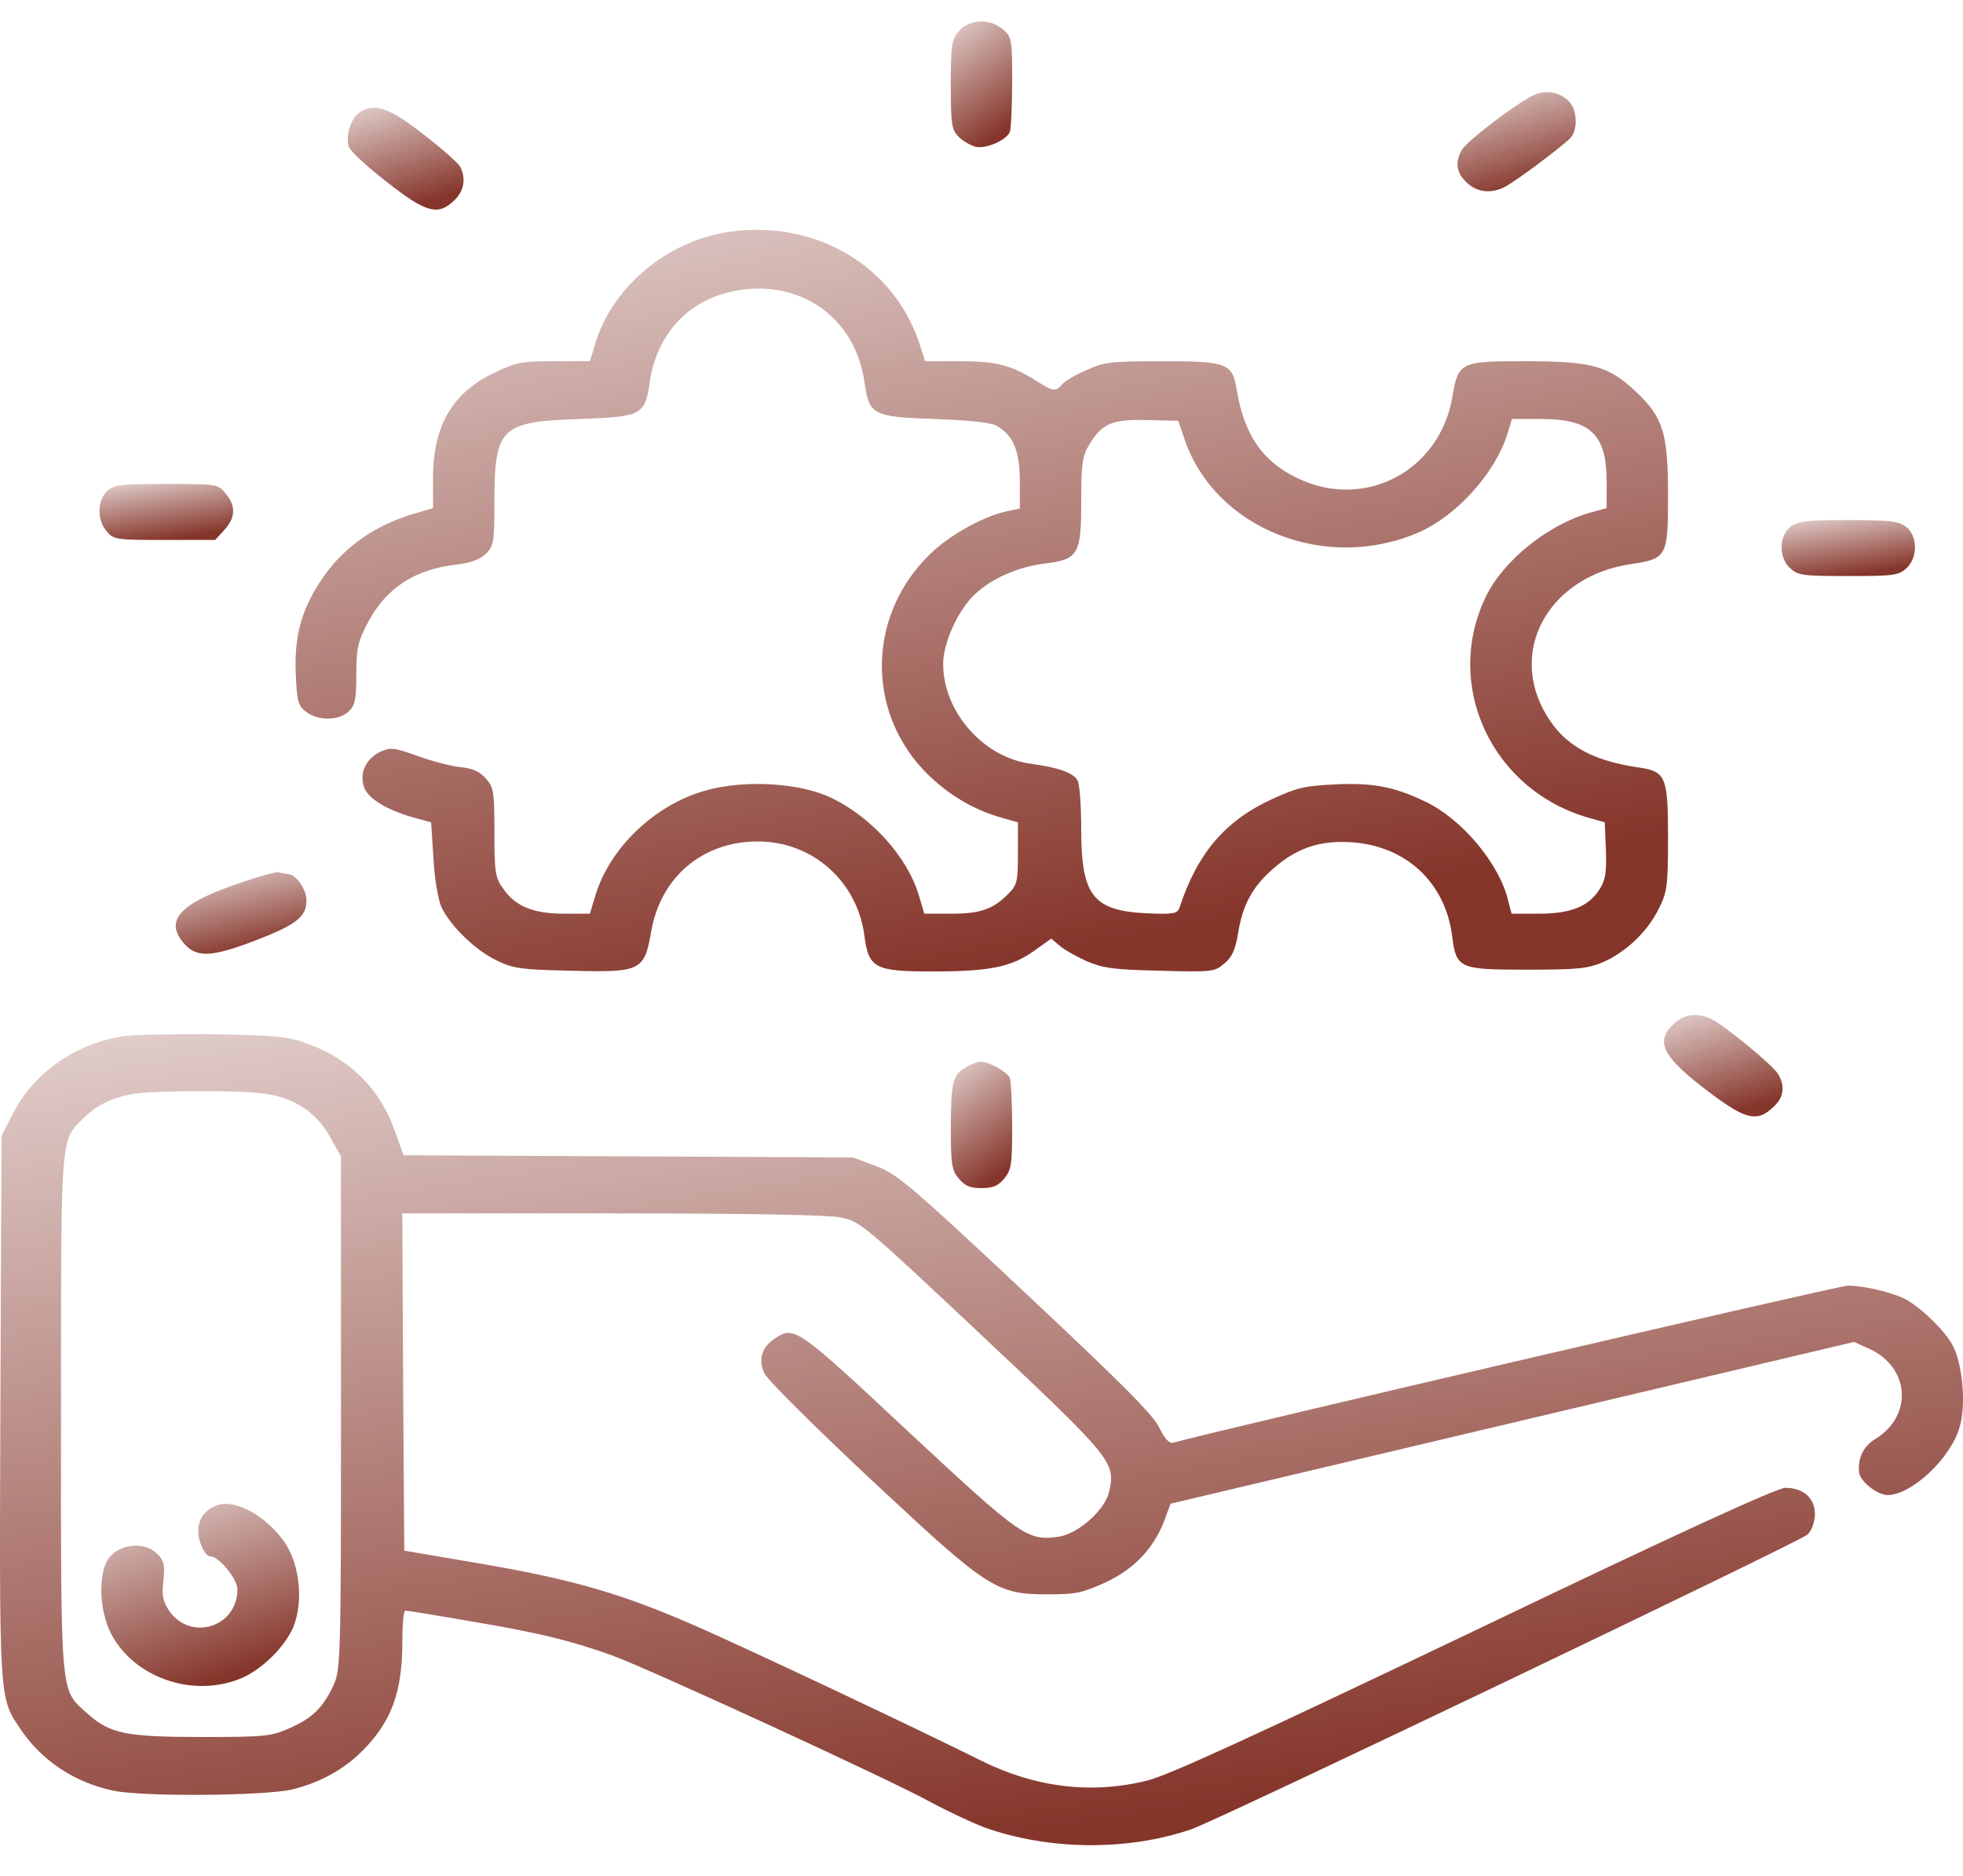
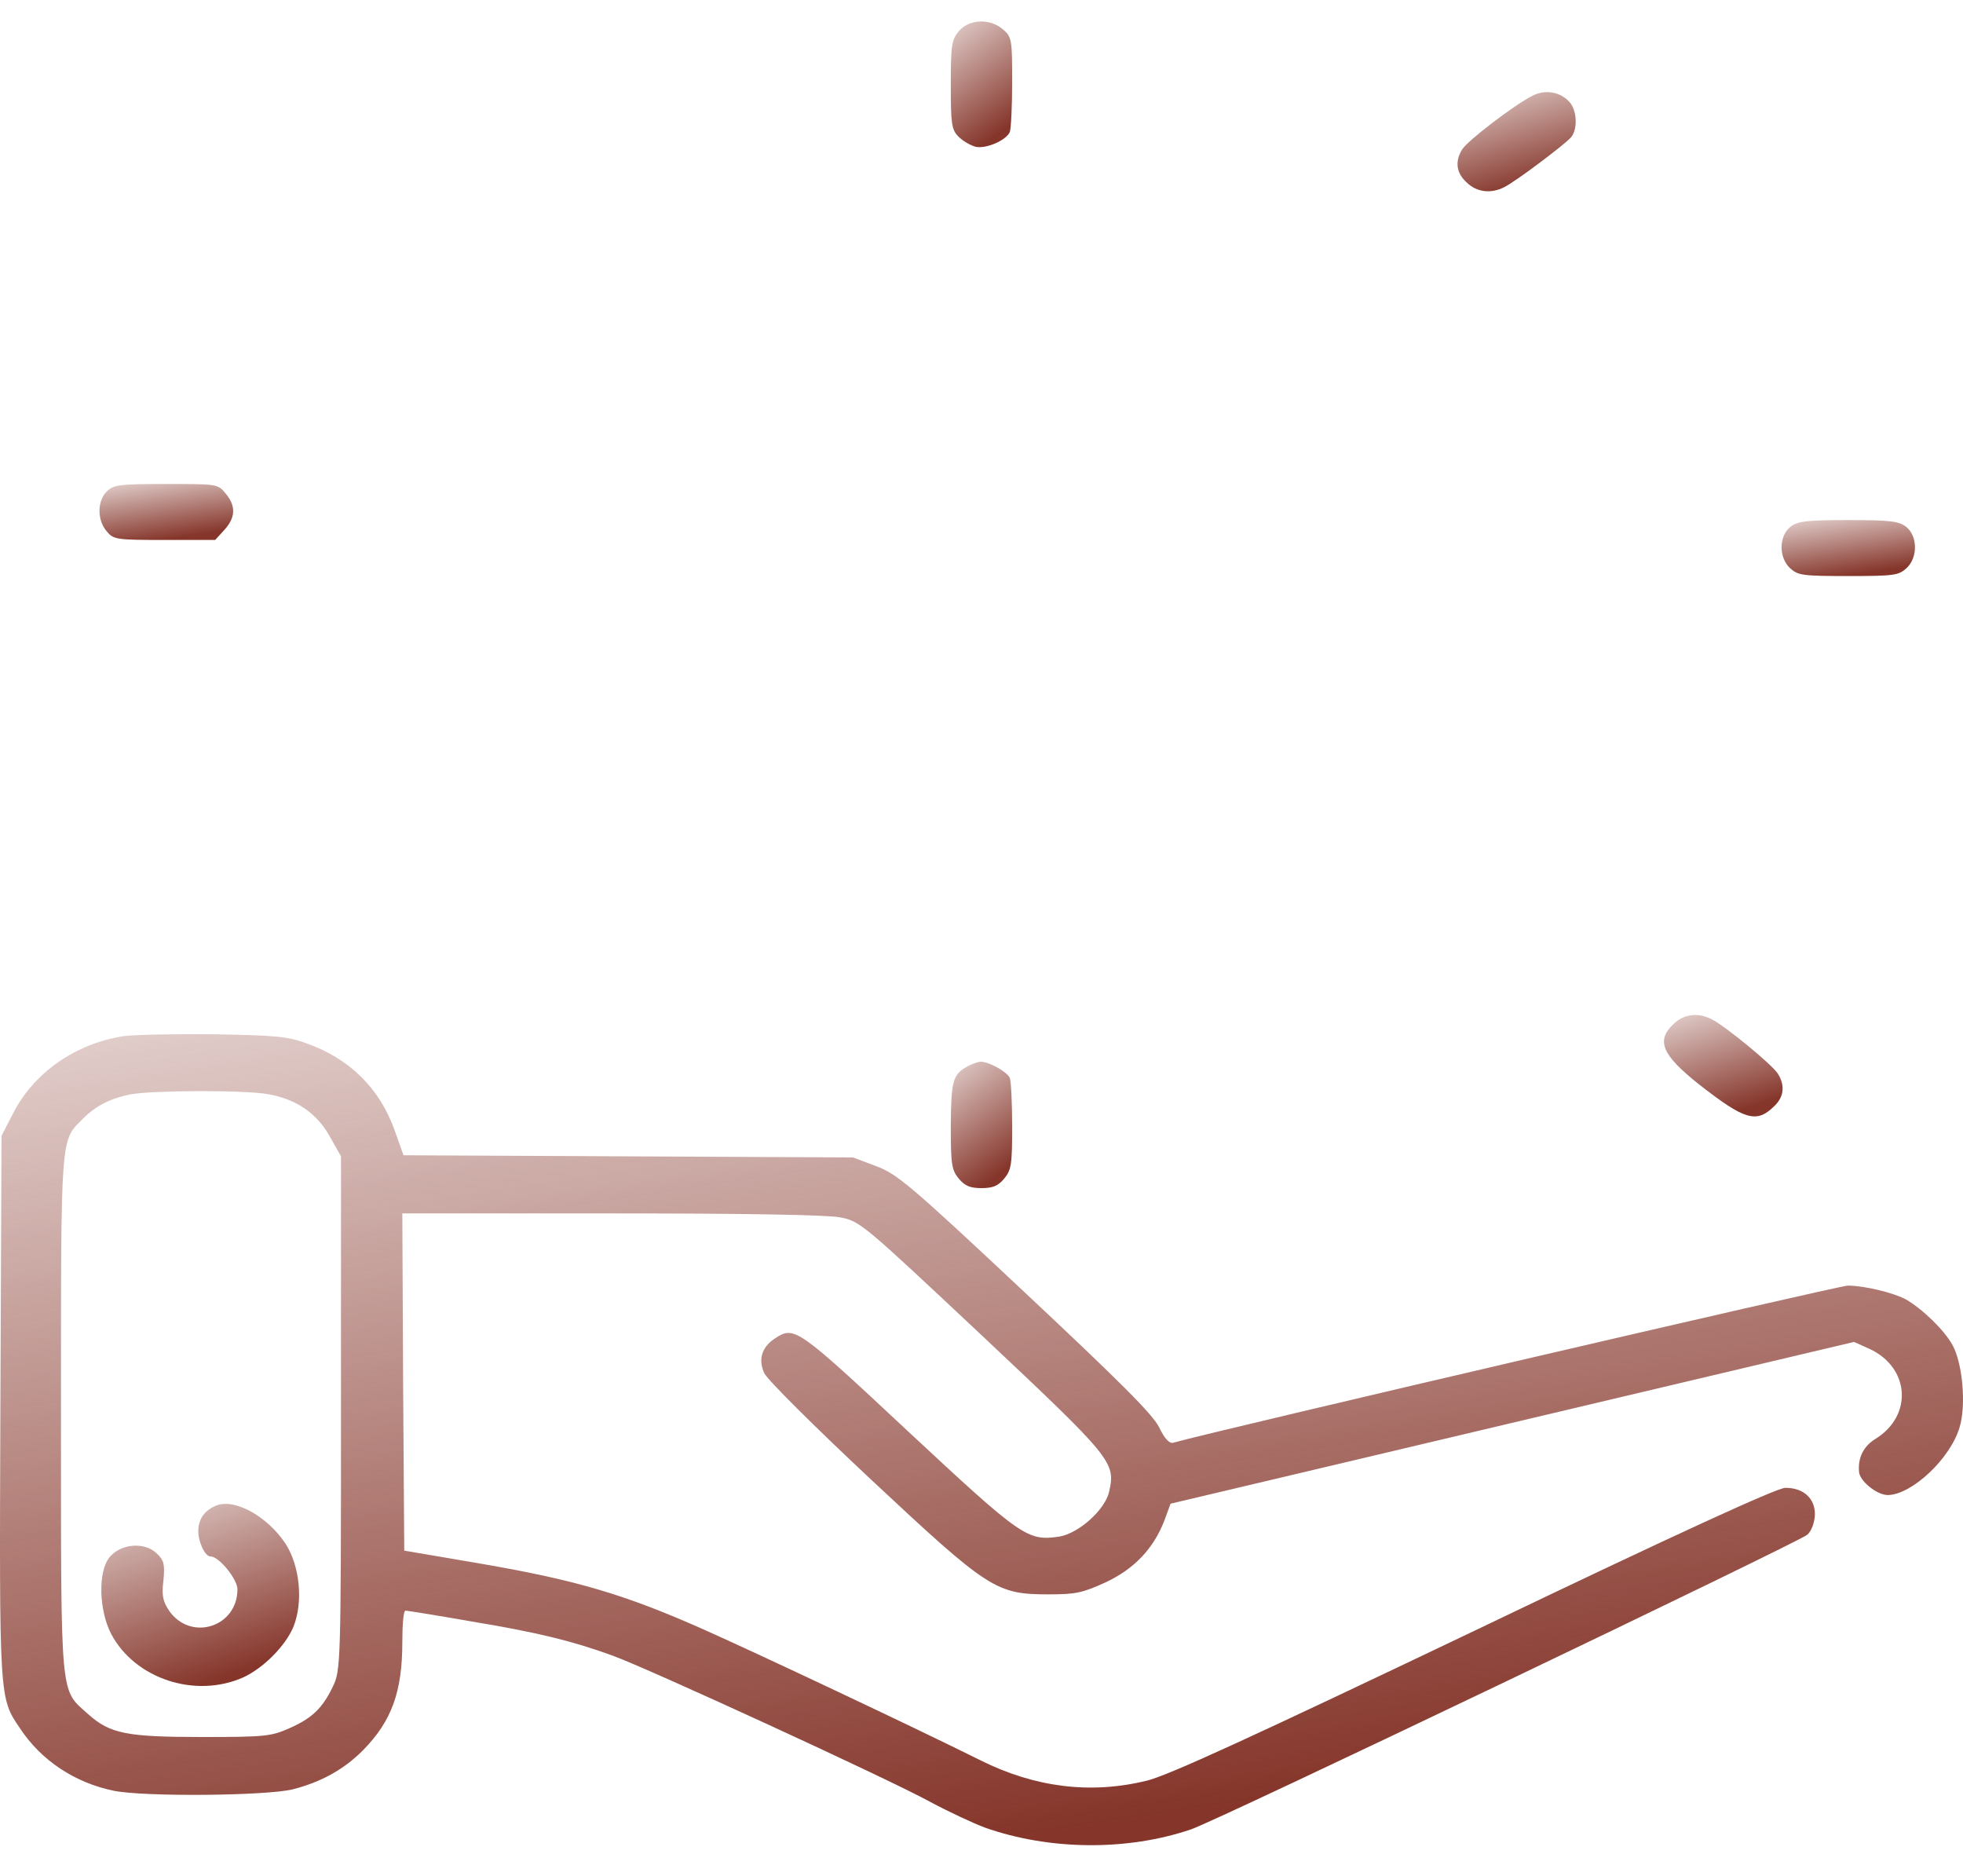
<svg xmlns="http://www.w3.org/2000/svg" width="45" height="43" viewBox="0 0 45 43" fill="none">
  <path d="M21.981 0.714C21.814 0.913 21.796 1.045 21.796 1.939C21.796 2.841 21.814 2.974 21.972 3.131C22.069 3.231 22.244 3.33 22.359 3.363C22.605 3.421 23.071 3.214 23.15 3.024C23.177 2.949 23.203 2.428 23.203 1.873C23.203 0.921 23.194 0.847 23.001 0.681C22.702 0.416 22.218 0.433 21.981 0.714Z" fill="url(#paint0_linear_413_357)" />
  <path d="M35.143 2.188C34.738 2.386 33.63 3.231 33.516 3.429C33.349 3.702 33.384 3.967 33.622 4.182C33.85 4.406 34.175 4.447 34.483 4.29C34.738 4.166 35.872 3.313 36.013 3.148C36.171 2.966 36.154 2.527 35.978 2.337C35.767 2.105 35.433 2.047 35.143 2.188Z" fill="url(#paint1_linear_413_357)" />
-   <path d="M8.23 2.585C8.036 2.726 7.913 3.148 8.001 3.371C8.036 3.471 8.432 3.835 8.872 4.174C9.769 4.878 10.041 4.952 10.41 4.596C10.639 4.389 10.692 4.075 10.542 3.81C10.489 3.727 10.111 3.388 9.698 3.073C8.916 2.461 8.573 2.345 8.23 2.585Z" fill="url(#paint2_linear_413_357)" />
-   <path d="M16.75 5.308C15.299 5.507 14.007 6.591 13.629 7.932L13.523 8.28H12.705C11.967 8.28 11.835 8.304 11.351 8.536C10.375 8.991 9.927 9.753 9.927 10.961V11.648L9.558 11.756C8.643 12.013 7.922 12.501 7.421 13.213C6.929 13.916 6.744 14.545 6.779 15.423C6.806 16.077 6.832 16.176 7.017 16.317C7.289 16.524 7.764 16.524 7.993 16.308C8.142 16.168 8.168 16.035 8.168 15.456C8.168 14.852 8.204 14.703 8.441 14.256C8.854 13.478 9.514 13.047 10.472 12.94C10.78 12.906 11 12.824 11.132 12.7C11.316 12.518 11.334 12.443 11.334 11.508C11.334 9.803 11.474 9.662 13.294 9.604C14.71 9.554 14.789 9.513 14.895 8.76C15.053 7.651 15.791 6.864 16.855 6.666C18.341 6.384 19.607 7.278 19.818 8.76C19.924 9.513 20.003 9.554 21.418 9.604C22.183 9.629 22.711 9.687 22.834 9.753C23.221 9.96 23.379 10.332 23.379 11.028V11.657L23.098 11.715C22.561 11.822 21.761 12.269 21.322 12.7C19.809 14.165 19.853 16.515 21.427 17.898C21.884 18.303 22.412 18.593 22.983 18.75L23.335 18.849V19.561C23.335 20.199 23.317 20.29 23.115 20.488C22.764 20.844 22.473 20.944 21.805 20.944H21.19L21.058 20.505C20.794 19.636 19.976 18.734 19.071 18.295C18.341 17.939 17.057 17.864 16.143 18.129C15 18.46 13.989 19.429 13.655 20.505L13.523 20.944H12.934C12.23 20.944 11.817 20.778 11.536 20.372C11.351 20.116 11.334 19.992 11.334 19.073C11.334 18.138 11.316 18.038 11.132 17.84C10.991 17.682 10.824 17.608 10.542 17.583C10.323 17.558 9.883 17.442 9.566 17.326C9.039 17.136 8.951 17.128 8.731 17.227C8.406 17.376 8.239 17.691 8.336 18.014C8.406 18.287 8.845 18.56 9.487 18.742L9.883 18.849L9.936 19.669C9.962 20.149 10.041 20.613 10.12 20.795C10.331 21.233 10.903 21.788 11.395 22.02C11.773 22.202 11.949 22.227 13.092 22.251C14.692 22.293 14.771 22.26 14.93 21.341C15.149 20.099 16.108 19.288 17.374 19.288C18.631 19.288 19.66 20.207 19.818 21.465C19.915 22.194 20.064 22.268 21.366 22.268C22.676 22.268 23.186 22.169 23.704 21.796L24.1 21.515L24.293 21.68C24.399 21.771 24.68 21.929 24.918 22.036C25.296 22.194 25.533 22.227 26.597 22.251C27.793 22.285 27.846 22.276 28.065 22.086C28.241 21.945 28.32 21.771 28.382 21.391C28.487 20.737 28.716 20.314 29.2 19.901C29.727 19.437 30.263 19.263 30.958 19.305C32.224 19.379 33.13 20.224 33.288 21.448C33.385 22.202 33.437 22.227 35.002 22.227C36.189 22.227 36.392 22.202 36.752 22.053C37.279 21.821 37.772 21.349 38.027 20.828C38.22 20.447 38.238 20.298 38.238 19.181C38.238 17.798 38.185 17.682 37.561 17.591C36.418 17.426 35.776 17.029 35.372 16.25C34.615 14.794 35.583 13.196 37.385 12.931C38.212 12.807 38.238 12.758 38.238 11.383C38.238 9.927 38.132 9.571 37.499 8.975C36.866 8.379 36.488 8.28 34.941 8.28C33.481 8.28 33.429 8.304 33.297 9.082C33.015 10.796 31.283 11.706 29.745 10.961C28.936 10.572 28.523 9.976 28.347 8.917C28.25 8.329 28.127 8.28 26.659 8.28C25.48 8.28 25.313 8.296 24.918 8.478C24.68 8.578 24.425 8.727 24.355 8.801C24.197 8.991 24.153 8.983 23.713 8.702C23.159 8.362 22.825 8.28 21.972 8.28H21.207L21.093 7.924C20.522 6.119 18.737 5.043 16.75 5.308ZM27.16 10.084C27.863 12.12 30.378 13.122 32.505 12.211C33.385 11.831 34.264 10.862 34.554 9.952L34.66 9.604H35.328C36.462 9.604 36.831 9.96 36.831 11.036V11.648L36.462 11.748C35.495 12.021 34.466 12.84 34.062 13.676C33.077 15.713 34.202 18.121 36.435 18.75L36.787 18.849L36.814 19.487C36.831 20.017 36.805 20.174 36.655 20.406C36.4 20.786 36.005 20.944 35.266 20.944H34.651L34.58 20.671C34.387 19.81 33.508 18.758 32.646 18.361C31.951 18.03 31.459 17.939 30.598 17.98C29.912 18.014 29.727 18.055 29.155 18.32C28.083 18.816 27.45 19.553 27.037 20.811C26.984 20.944 26.905 20.96 26.289 20.935C25.058 20.877 24.786 20.53 24.786 19.015C24.786 18.477 24.751 17.964 24.698 17.881C24.601 17.715 24.258 17.591 23.643 17.509C22.544 17.368 21.621 16.317 21.621 15.216C21.621 14.802 21.884 14.156 22.218 13.759C22.579 13.337 23.23 13.014 23.915 12.923C24.724 12.824 24.786 12.724 24.786 11.491C24.786 10.639 24.812 10.448 24.97 10.192C25.261 9.703 25.507 9.604 26.316 9.629L27.01 9.645L27.16 10.084Z" fill="url(#paint3_linear_413_357)" />
  <path d="M2.453 11.259C2.225 11.475 2.225 11.921 2.445 12.178C2.603 12.368 2.664 12.377 3.772 12.377H4.933L5.144 12.145C5.399 11.864 5.416 11.599 5.17 11.309C4.994 11.094 4.977 11.094 3.807 11.094C2.743 11.094 2.612 11.11 2.453 11.259Z" fill="url(#paint4_linear_413_357)" />
  <path d="M41.051 12.07C40.779 12.277 40.77 12.774 41.034 13.022C41.218 13.188 41.306 13.204 42.37 13.204C43.434 13.204 43.522 13.188 43.707 13.022C43.97 12.774 43.962 12.277 43.689 12.07C43.522 11.946 43.32 11.921 42.37 11.921C41.421 11.921 41.218 11.946 41.051 12.07Z" fill="url(#paint5_linear_413_357)" />
-   <path d="M5.355 20.29C4.08 20.737 3.763 21.126 4.238 21.647C4.511 21.953 4.862 21.937 5.838 21.564C6.788 21.2 7.025 21.018 7.025 20.637C7.025 20.381 6.779 20.033 6.594 20.033C6.551 20.033 6.463 20.017 6.392 19.992C6.331 19.975 5.865 20.108 5.355 20.29Z" fill="url(#paint6_linear_413_357)" />
  <path d="M38.37 23.468C37.956 23.849 38.097 24.18 38.941 24.85C39.987 25.67 40.26 25.753 40.656 25.372C40.893 25.157 40.928 24.892 40.761 24.619C40.647 24.42 39.53 23.501 39.231 23.36C38.923 23.203 38.598 23.245 38.37 23.468Z" fill="url(#paint7_linear_413_357)" />
  <path d="M2.84 23.75C1.75 23.915 0.8 24.569 0.317 25.488L0.035 26.034L0.009 32.267C-0.017 39.004 -0.017 38.913 0.458 39.617C0.95 40.362 1.724 40.867 2.612 41.049C3.324 41.19 6.085 41.165 6.709 41.016C7.359 40.85 7.887 40.56 8.327 40.114C8.977 39.451 9.223 38.781 9.223 37.639C9.223 37.241 9.25 36.919 9.294 36.919C9.329 36.919 10.006 37.026 10.806 37.167C12.345 37.423 13.118 37.614 14.05 37.953C14.85 38.243 20.346 40.767 21.313 41.297C21.744 41.529 22.315 41.794 22.579 41.893C24.056 42.414 25.841 42.431 27.3 41.934C27.845 41.761 41.245 35.346 41.429 35.18C41.526 35.097 41.596 34.907 41.605 34.725C41.614 34.353 41.35 34.104 40.928 34.104C40.743 34.104 38.51 35.122 33.798 37.382C28.698 39.816 26.773 40.701 26.289 40.817C25.005 41.132 23.73 40.974 22.482 40.353C20.97 39.6 17.391 37.912 16.108 37.341C14.314 36.546 13.215 36.223 11.07 35.851L9.267 35.544L9.241 31.679L9.223 27.814H14.006C17.172 27.814 18.956 27.847 19.264 27.905C19.721 27.996 19.774 28.045 22.517 30.62C25.498 33.425 25.577 33.517 25.427 34.187C25.34 34.601 24.733 35.147 24.284 35.222C23.555 35.329 23.432 35.246 20.82 32.813C18.27 30.429 18.209 30.388 17.769 30.677C17.462 30.876 17.374 31.166 17.523 31.48C17.593 31.629 18.693 32.722 19.967 33.914C22.667 36.438 22.834 36.546 24.038 36.546C24.663 36.546 24.812 36.513 25.34 36.273C25.999 35.967 26.447 35.495 26.694 34.849L26.834 34.468L34.668 32.614L42.502 30.76L42.854 30.918C43.786 31.348 43.856 32.457 42.986 32.987C42.722 33.152 42.59 33.409 42.616 33.732C42.625 33.947 43.029 34.27 43.276 34.27C43.83 34.261 44.709 33.434 44.92 32.722C45.078 32.217 44.99 31.249 44.761 30.835C44.577 30.495 44.076 30.007 43.689 29.784C43.416 29.635 42.739 29.469 42.361 29.469C42.15 29.469 27.933 32.78 26.896 33.07C26.808 33.094 26.702 32.987 26.57 32.714C26.421 32.416 25.682 31.679 23.493 29.626C20.855 27.151 20.565 26.911 20.082 26.729L19.554 26.531L14.402 26.506L9.25 26.481L9.056 25.935C8.713 24.958 8.028 24.271 7.025 23.915C6.603 23.758 6.322 23.733 4.915 23.708C4.018 23.7 3.086 23.716 2.84 23.75ZM6.155 25.082C6.797 25.198 7.271 25.521 7.57 26.067L7.817 26.506V32.399C7.817 38.144 7.808 38.292 7.632 38.657C7.395 39.153 7.157 39.385 6.63 39.617C6.216 39.799 6.085 39.816 4.643 39.816C2.902 39.816 2.524 39.741 2.023 39.294C1.372 38.706 1.398 39.062 1.398 32.424C1.398 25.935 1.381 26.158 1.908 25.637C2.207 25.339 2.541 25.173 3.007 25.082C3.544 24.991 5.601 24.983 6.155 25.082Z" fill="url(#paint8_linear_413_357)" />
  <path d="M4.959 34.51C4.695 34.617 4.555 34.808 4.546 35.073C4.537 35.329 4.695 35.677 4.827 35.677C5.021 35.677 5.443 36.198 5.443 36.43C5.443 37.291 4.388 37.63 3.886 36.935C3.737 36.712 3.702 36.587 3.746 36.231C3.781 35.867 3.763 35.768 3.596 35.611C3.324 35.337 2.761 35.379 2.506 35.702C2.242 36.033 2.269 36.919 2.55 37.456C3.095 38.483 4.476 38.938 5.575 38.45C6.041 38.234 6.542 37.73 6.726 37.291C6.955 36.72 6.876 35.892 6.542 35.379C6.12 34.75 5.381 34.344 4.959 34.51Z" fill="url(#paint9_linear_413_357)" />
  <path d="M22.192 24.436C21.84 24.627 21.805 24.759 21.796 25.794C21.796 26.688 21.814 26.82 21.981 27.019C22.122 27.184 22.236 27.234 22.5 27.234C22.763 27.234 22.878 27.184 23.018 27.019C23.185 26.82 23.203 26.688 23.203 25.819C23.203 25.289 23.177 24.784 23.15 24.71C23.089 24.569 22.675 24.337 22.482 24.337C22.42 24.337 22.288 24.387 22.192 24.436Z" fill="url(#paint10_linear_413_357)" />
  <defs>
    <linearGradient id="paint0_linear_413_357" x1="22.5" y1="3.373" x2="20.355" y2="0.507" gradientUnits="userSpaceOnUse">
      <stop stop-color="#85352A" />
      <stop offset="1" stop-color="#85352A" stop-opacity="0" />
    </linearGradient>
    <linearGradient id="paint1_linear_413_357" x1="34.767" y1="4.384" x2="33.778" y2="1.159" gradientUnits="userSpaceOnUse">
      <stop stop-color="#85352A" />
      <stop offset="1" stop-color="#85352A" stop-opacity="0" />
    </linearGradient>
    <linearGradient id="paint2_linear_413_357" x1="9.299" y1="4.805" x2="8.242" y2="1.518" gradientUnits="userSpaceOnUse">
      <stop stop-color="#85352A" />
      <stop offset="1" stop-color="#85352A" stop-opacity="0" />
    </linearGradient>
    <linearGradient id="paint3_linear_413_357" x1="22.506" y1="22.268" x2="17.491" y2="-3.132" gradientUnits="userSpaceOnUse">
      <stop stop-color="#85352A" />
      <stop offset="1" stop-color="#85352A" stop-opacity="0" />
    </linearGradient>
    <linearGradient id="paint4_linear_413_357" x1="3.813" y1="12.377" x2="3.515" y2="10.431" gradientUnits="userSpaceOnUse">
      <stop stop-color="#85352A" />
      <stop offset="1" stop-color="#85352A" stop-opacity="0" />
    </linearGradient>
    <linearGradient id="paint5_linear_413_357" x1="42.37" y1="13.204" x2="42.072" y2="11.259" gradientUnits="userSpaceOnUse">
      <stop stop-color="#85352A" />
      <stop offset="1" stop-color="#85352A" stop-opacity="0" />
    </linearGradient>
    <linearGradient id="paint6_linear_413_357" x1="5.527" y1="21.862" x2="4.897" y2="19.1" gradientUnits="userSpaceOnUse">
      <stop stop-color="#85352A" />
      <stop offset="1" stop-color="#85352A" stop-opacity="0" />
    </linearGradient>
    <linearGradient id="paint7_linear_413_357" x1="39.505" y1="25.59" x2="38.478" y2="22.303" gradientUnits="userSpaceOnUse">
      <stop stop-color="#85352A" />
      <stop offset="1" stop-color="#85352A" stop-opacity="0" />
    </linearGradient>
    <linearGradient id="paint8_linear_413_357" x1="22.5" y1="42.296" x2="18.24" y2="14.08" gradientUnits="userSpaceOnUse">
      <stop stop-color="#85352A" />
      <stop offset="1" stop-color="#85352A" stop-opacity="0" />
    </linearGradient>
    <linearGradient id="paint9_linear_413_357" x1="4.59" y1="38.646" x2="2.631" y2="32.826" gradientUnits="userSpaceOnUse">
      <stop stop-color="#85352A" />
      <stop offset="1" stop-color="#85352A" stop-opacity="0" />
    </linearGradient>
    <linearGradient id="paint10_linear_413_357" x1="22.5" y1="27.234" x2="20.339" y2="24.363" gradientUnits="userSpaceOnUse">
      <stop stop-color="#85352A" />
      <stop offset="1" stop-color="#85352A" stop-opacity="0" />
    </linearGradient>
  </defs>
</svg>